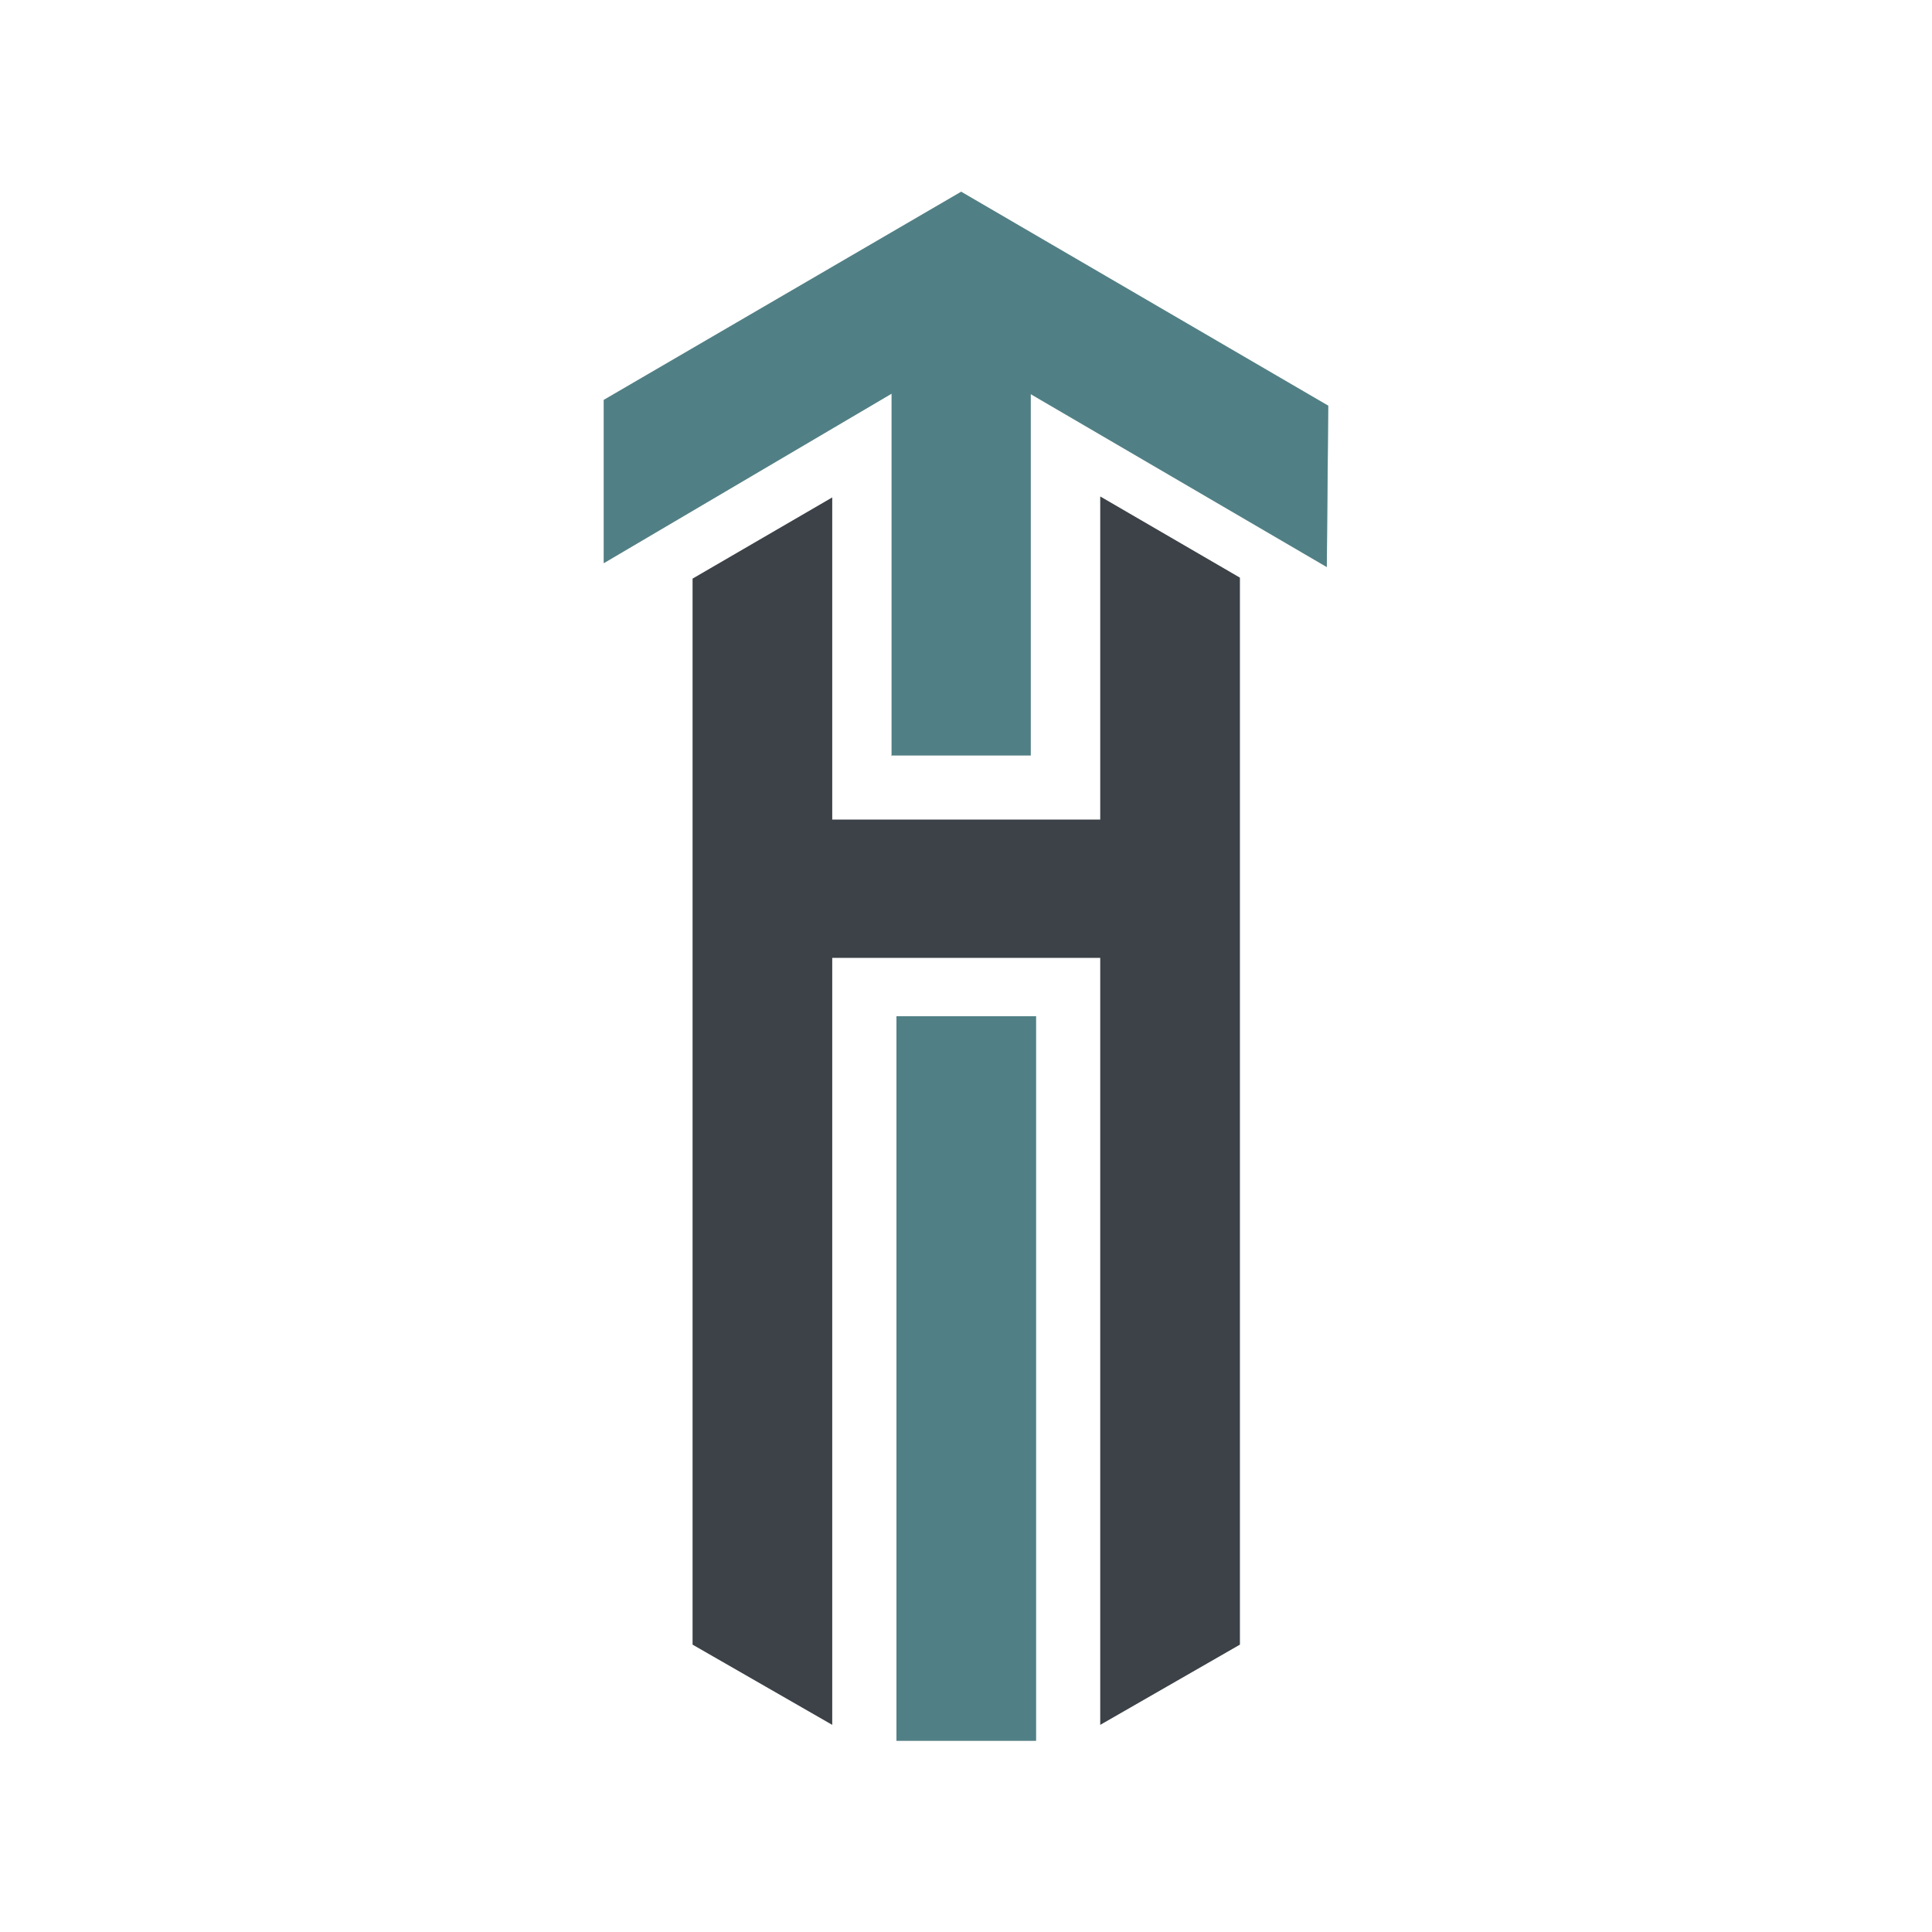
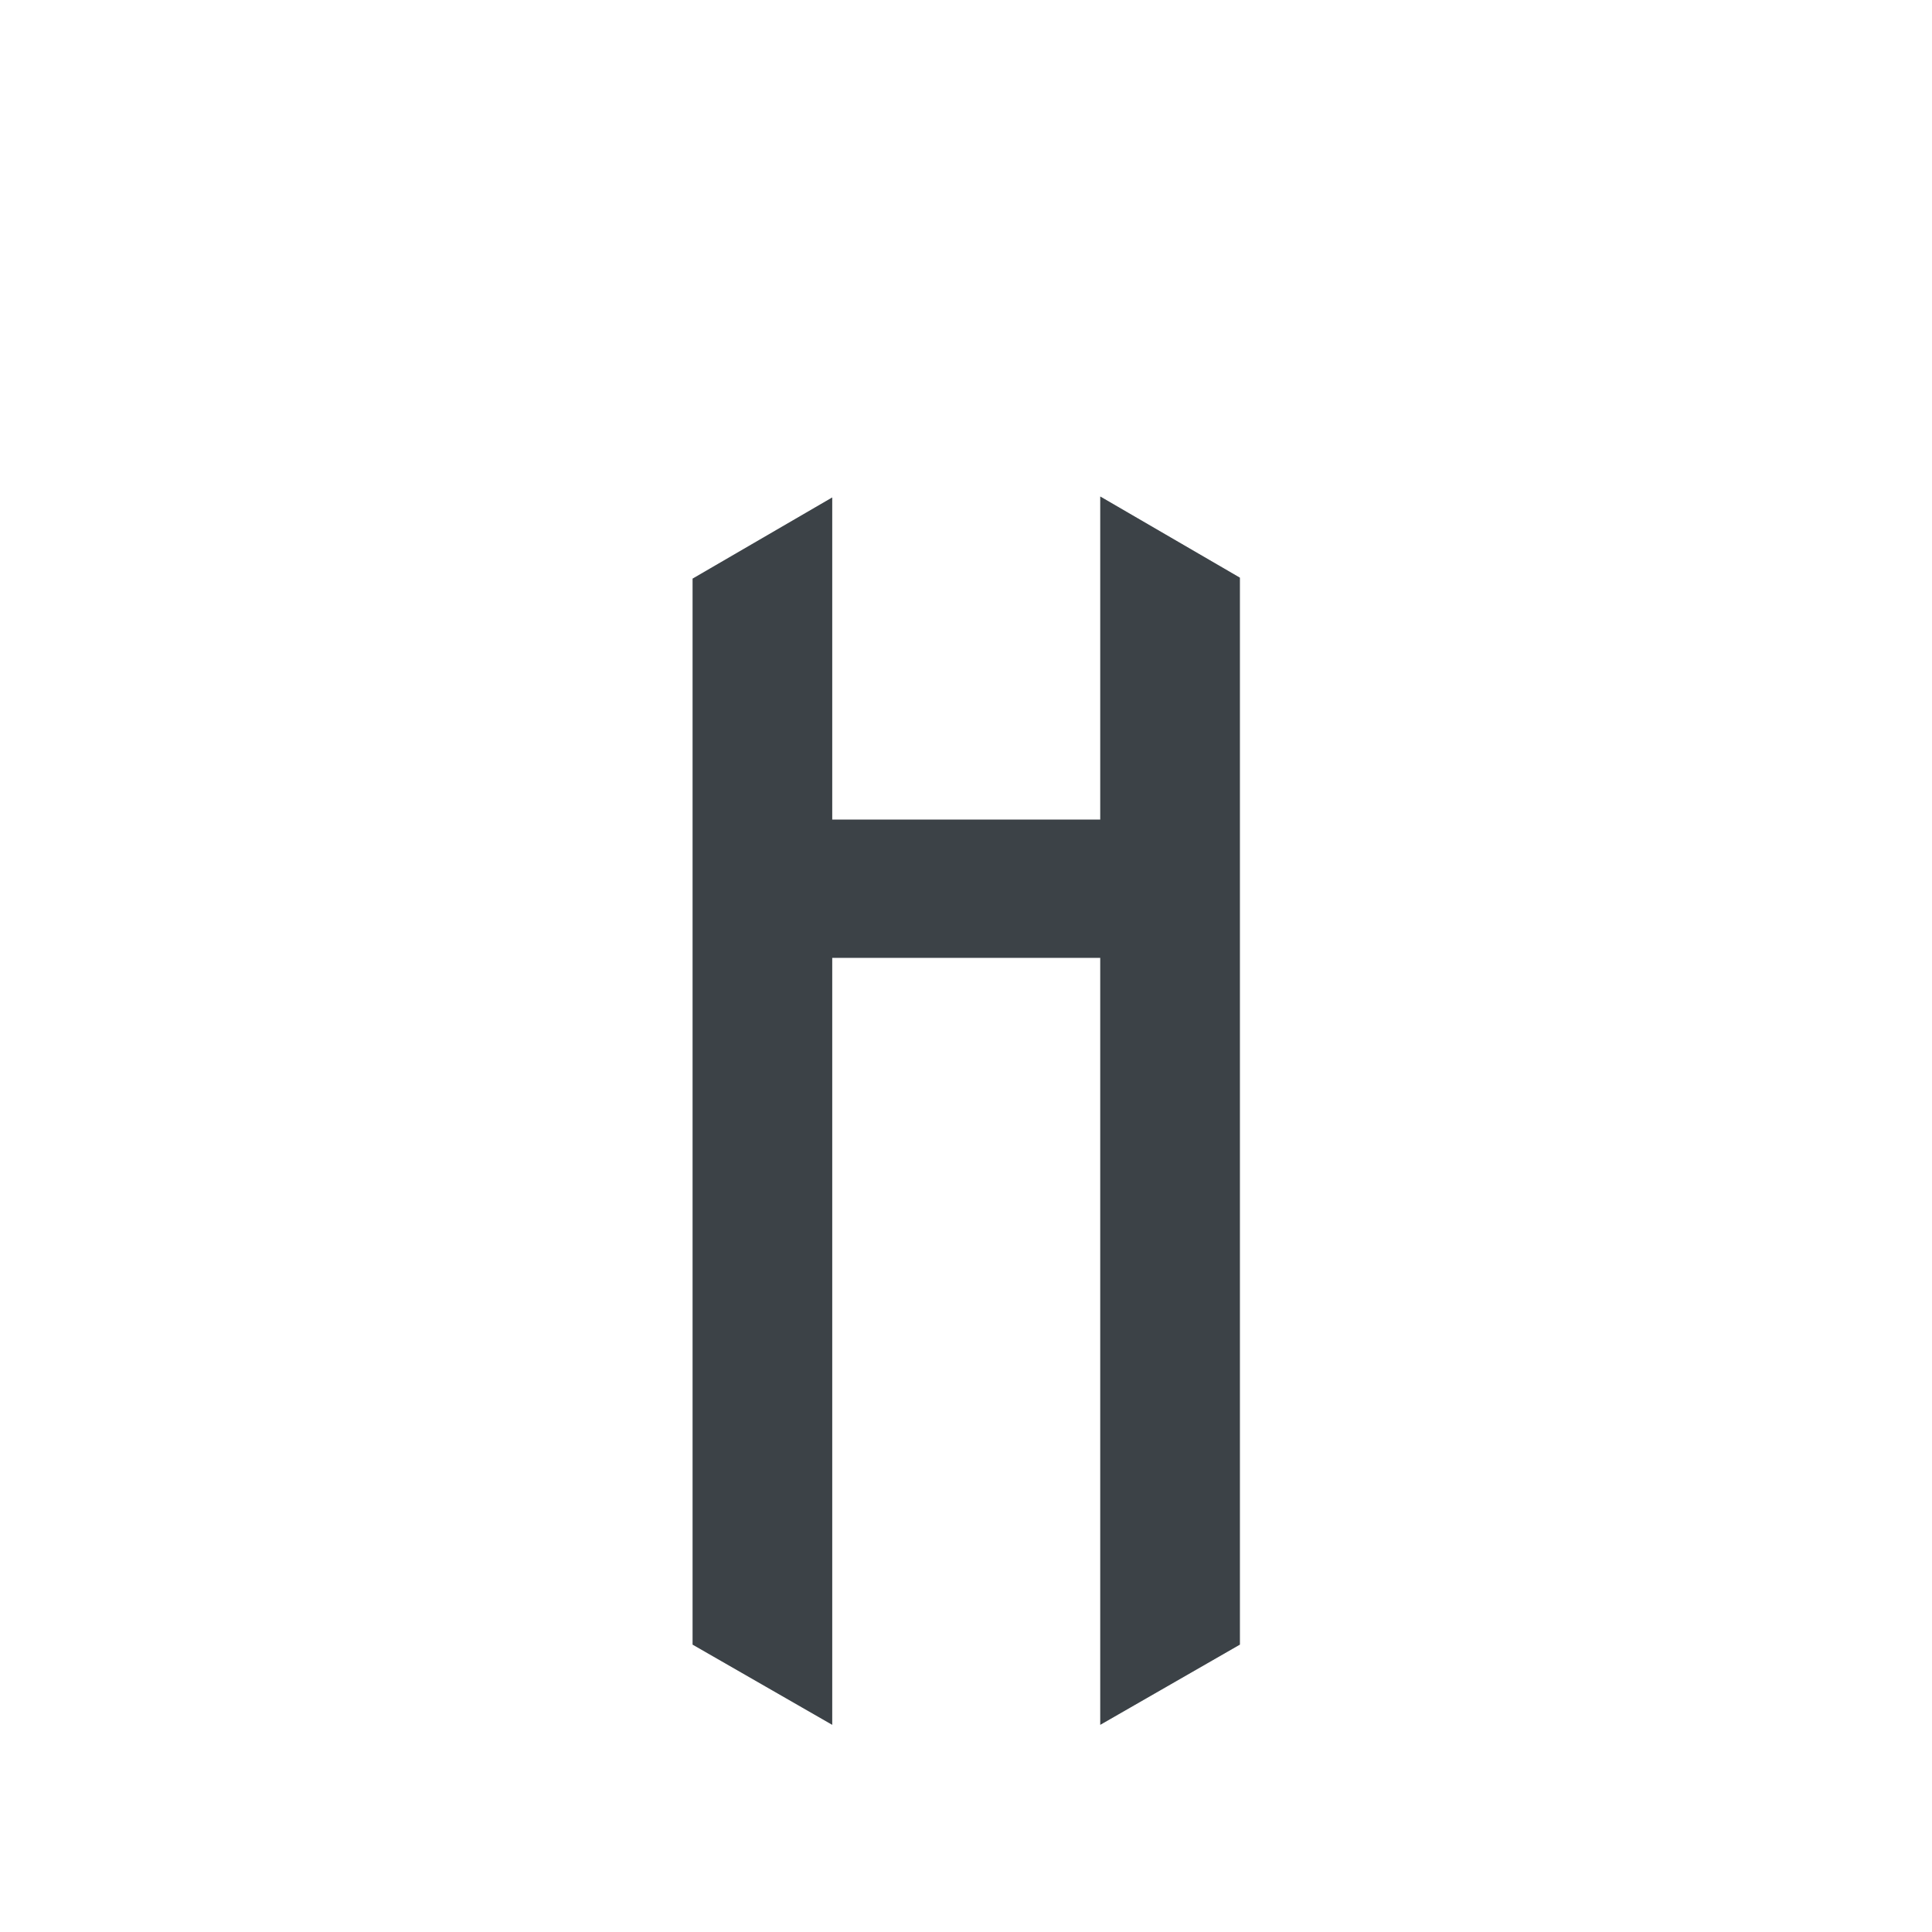
<svg xmlns="http://www.w3.org/2000/svg" data-bbox="0 0 40 40" viewBox="0 0 40 40" data-type="ugc">
  <g>
    <path fill="#bcbec0" d="M22.78 19.83h-5.55v15.88l-2.89-1.66V11.98l2.89-1.68v6.67h5.55v-6.69l2.89 1.68v22.09l-2.89 1.66z" />
-     <path d="M18.46 15.63V8.15l-5.96 3.51V8.28l7.4-4.31 7.6 4.43-.03 3.34-6.13-3.58v7.48h-2.89Zm2.99 20.41v-15h-2.89v15z" fill="#bcbec0" />
    <path fill="#3c4247" d="M22.78 19.83h-5.55v15.88l-2.89-1.66V11.98l2.89-1.68v6.67h5.55v-6.69l2.89 1.68v22.09l-2.89 1.66z" />
-     <path d="M18.46 15.63V8.15l-5.96 3.51V8.28l7.4-4.31 7.6 4.43-.03 3.34-6.13-3.58v7.48h-2.89Zm2.99 20.41v-15h-2.89v15z" fill="#508085" />
    <path fill="none" d="M40 0v40H0V0z" />
  </g>
</svg>